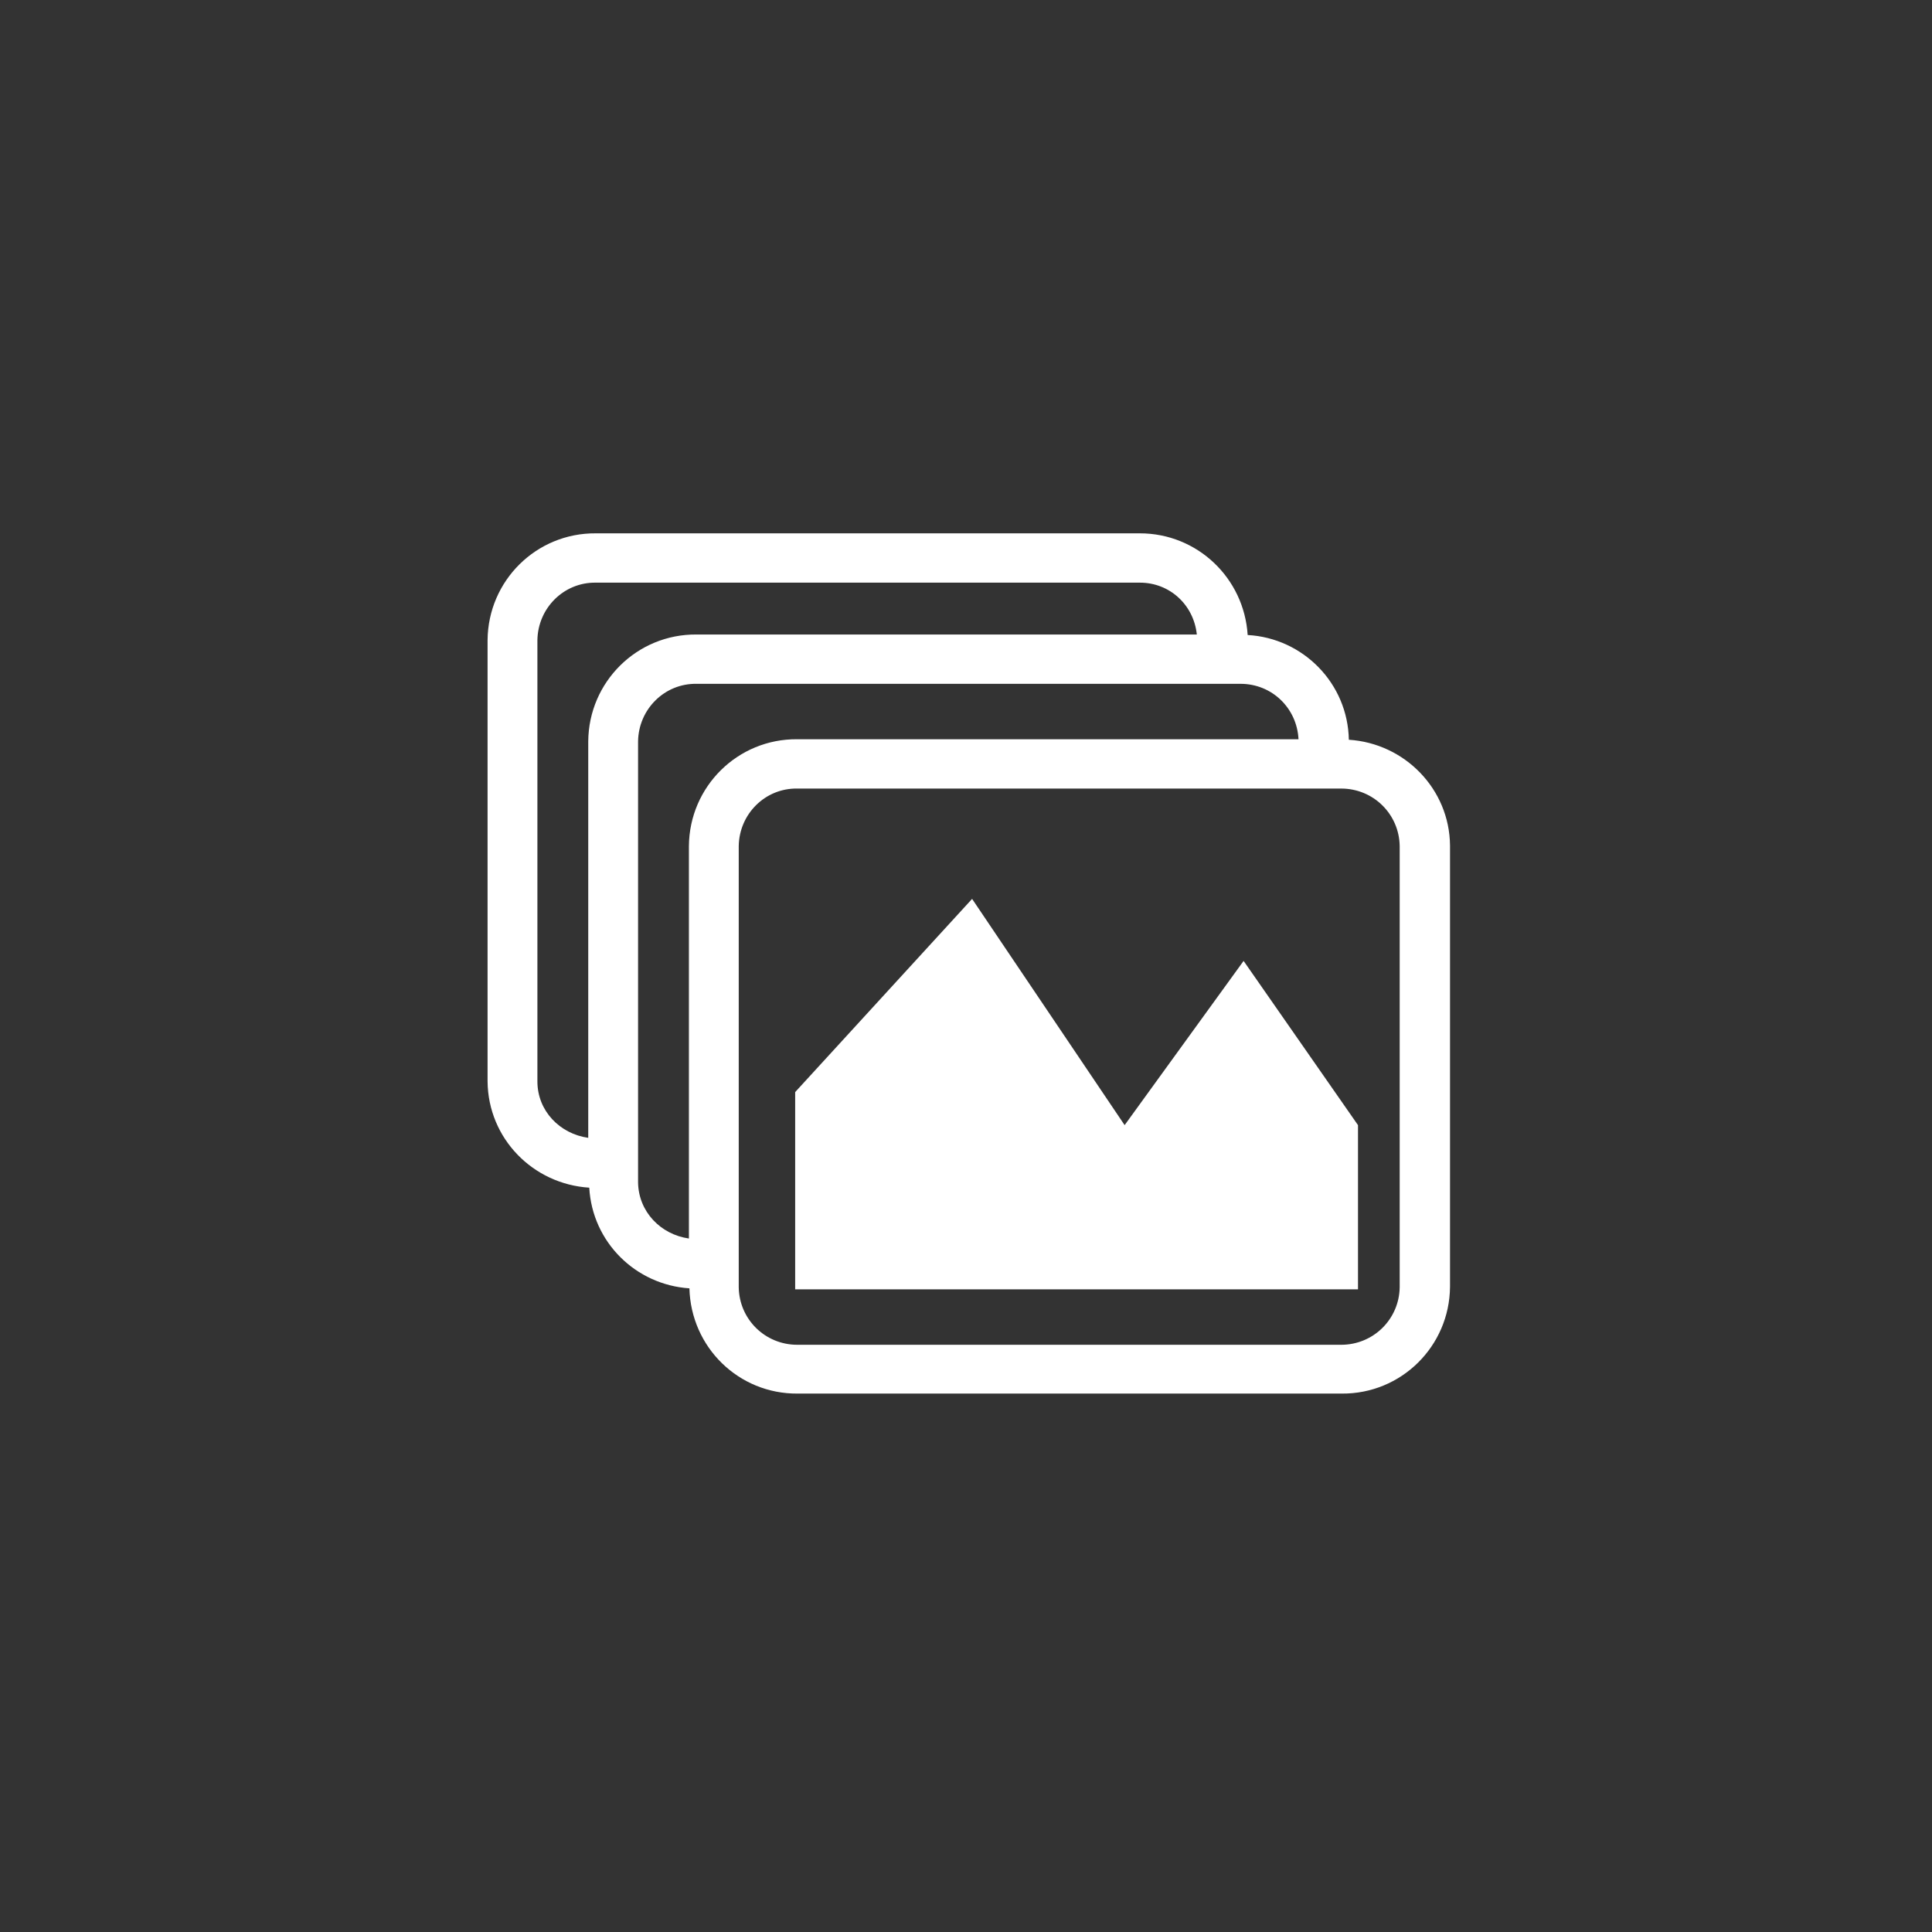
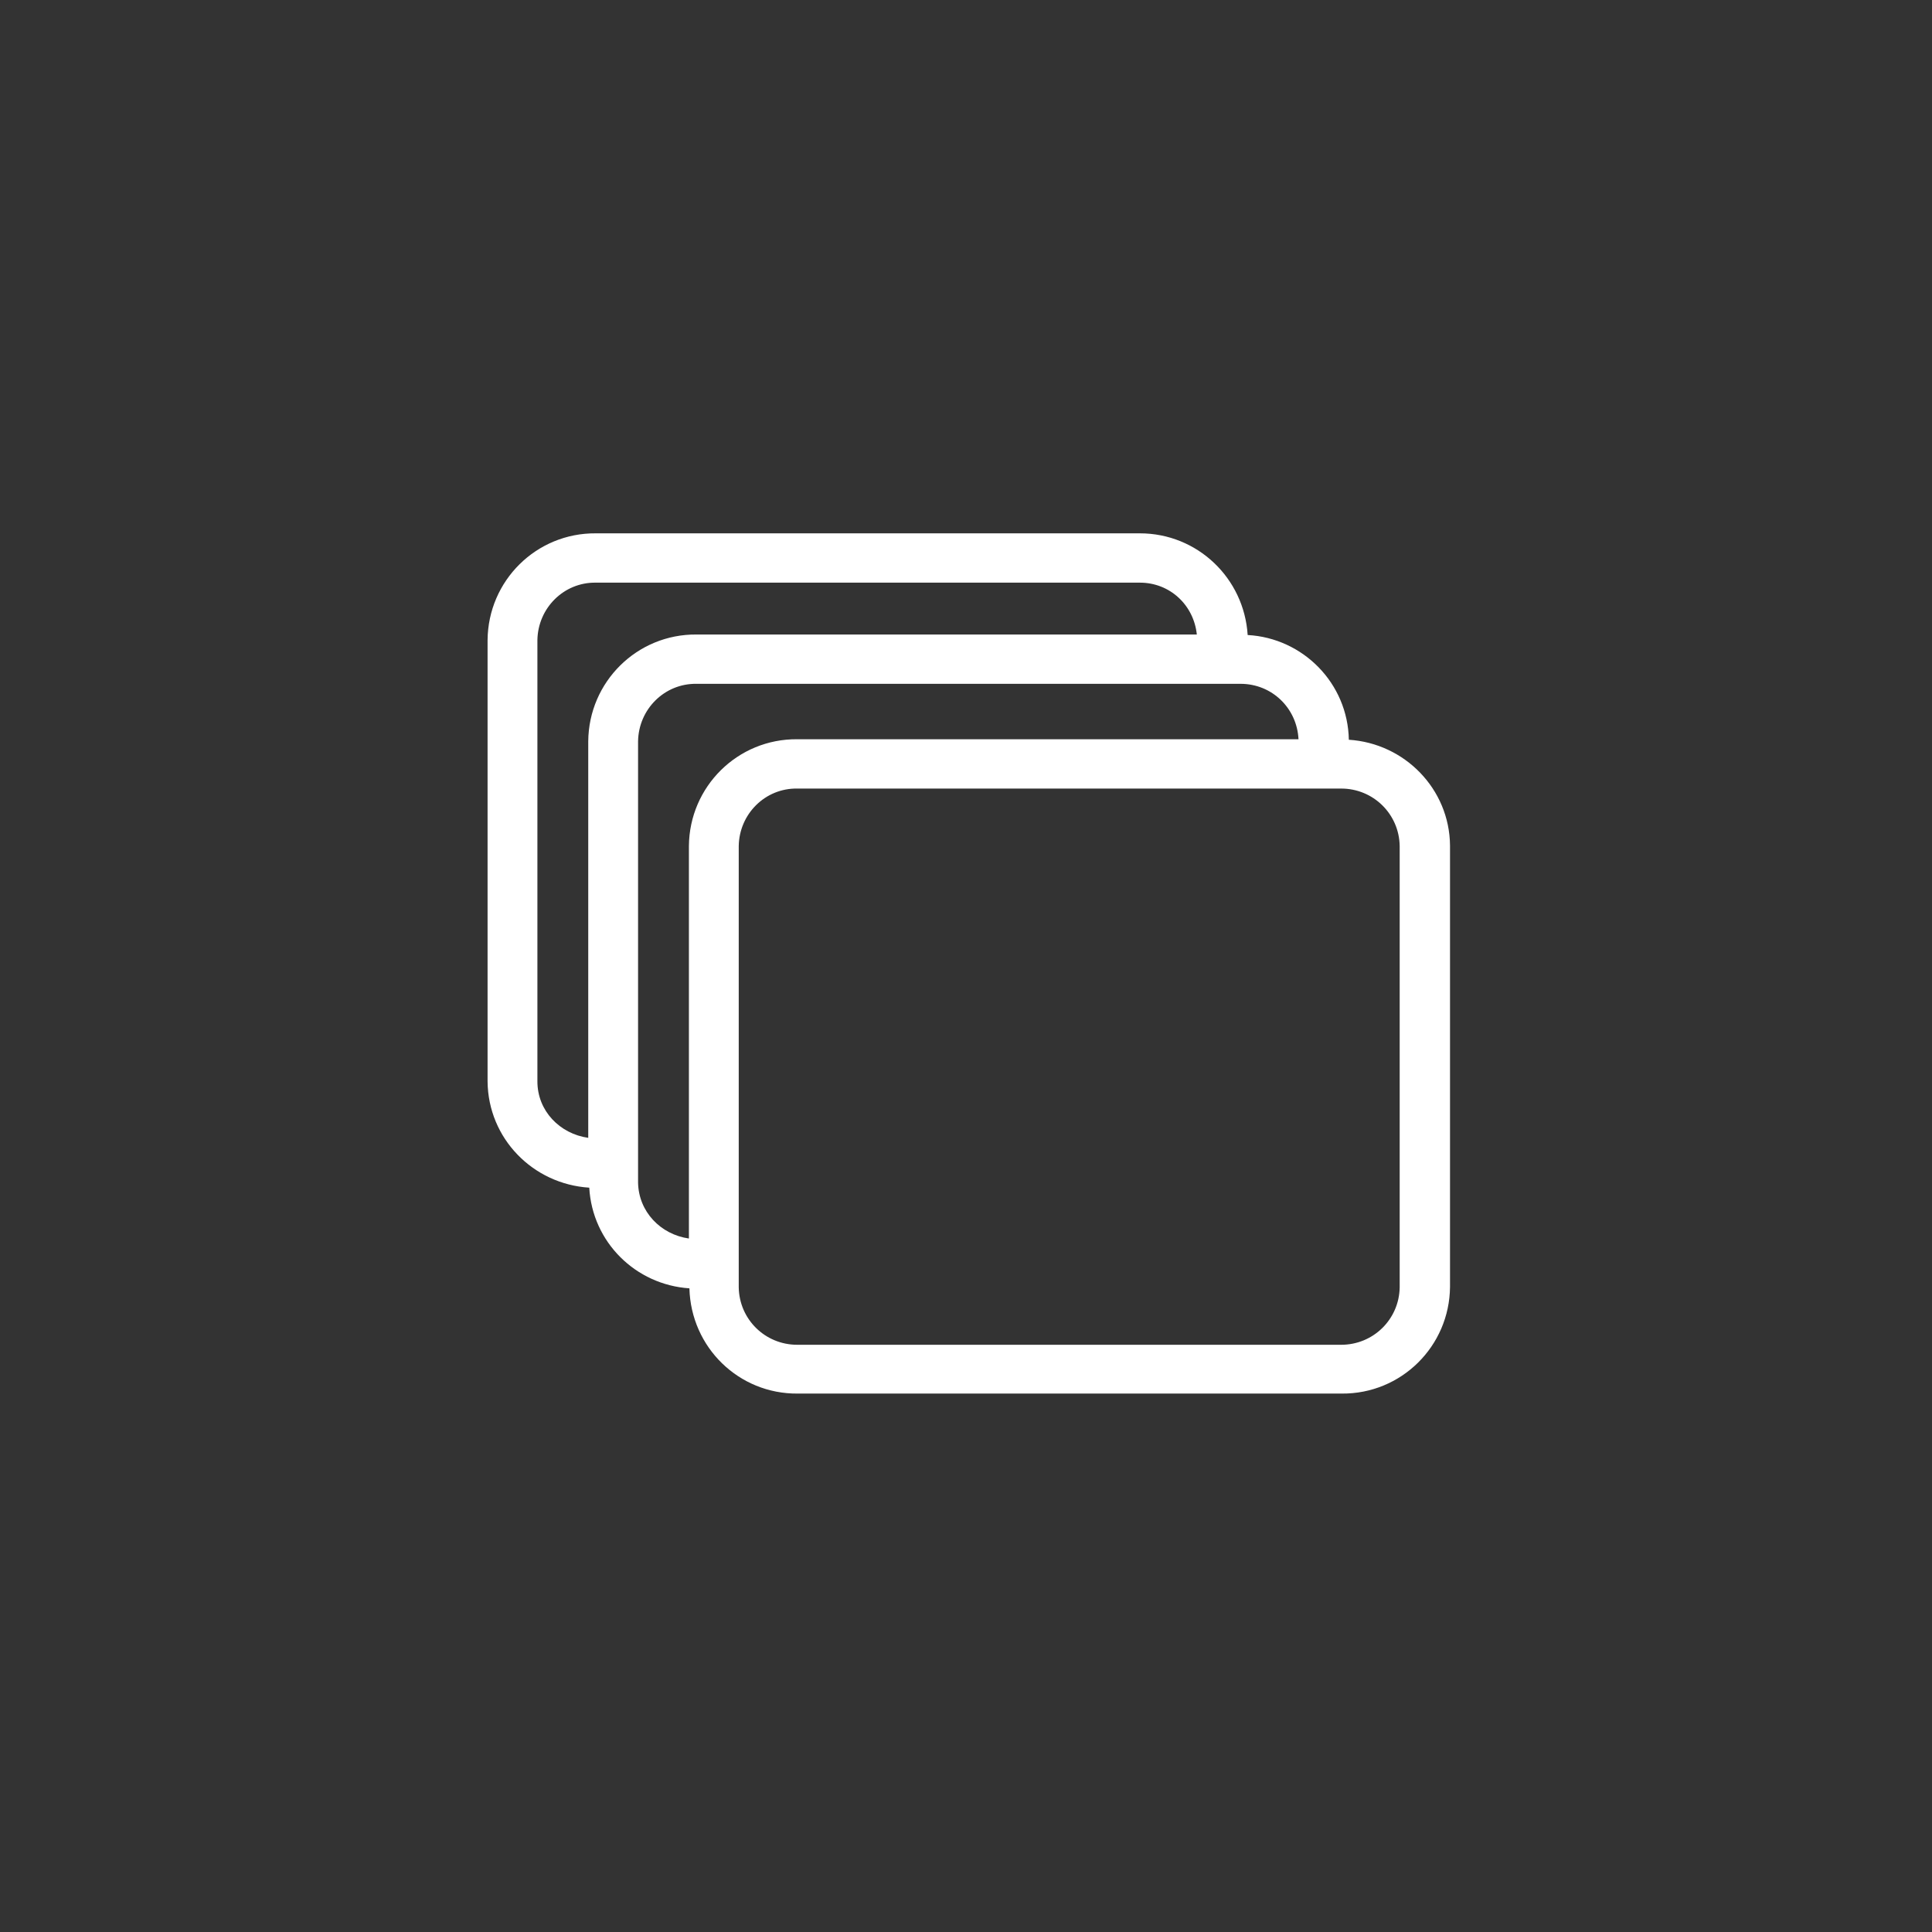
<svg xmlns="http://www.w3.org/2000/svg" version="1.1" id="레이어_1" x="0px" y="0px" viewBox="0 0 380 380" style="enable-background:new 0 0 380 380;" xml:space="preserve">
  <rect x="0" y="0" width="380" height="380" fill="#333333" stroke="none" />
  <style type="text/css">
	.st0{fill:#FFFFFF;}
</style>
  <g>
-     <polygon class="st0" points="221.2,221.3 191.2,176.8 156.4,214.8 156.4,253.6 267.1,253.6 267.1,221.3 244.6,189  " />
    <path class="st0" d="M265.3,145.5c-0.2-11.1-9-20-19.9-20.6c-0.7-11.2-9.9-20-21.2-20h-107c-11.7-0.1-21.2,9.3-21.3,21v86.8   c0.1,11.2,8.9,20.2,20,20.9c0.6,10.7,9.1,19.1,19.7,19.8c0.3,11.6,9.7,20.8,21.3,20.7h107c11.7,0.1,21.2-9.3,21.3-21v-86.8   C285.1,155.2,276.3,146.2,265.3,145.5z M105.7,212.7v-86.8c0.1-6.3,5.2-11.4,11.5-11.3h107c5.9,0,10.6,4.4,11.2,10.2H137   c-11.7-0.1-21.2,9.3-21.3,21v78C110.1,223,105.7,218.5,105.7,212.7z M125.5,232.6v-86.8c0.1-6.3,5.2-11.4,11.5-11.3h107   c6.2,0,11.1,4.8,11.4,10.9h-98.6c-11.7-0.1-21.2,9.3-21.3,21v77.2C129.9,242.8,125.6,238.3,125.5,232.6z M275.3,253.2   c-0.1,6.3-5.2,11.3-11.5,11.3h-107c-6.3,0-11.4-5-11.5-11.3v-86.8c0.1-6.3,5.2-11.4,11.5-11.3h107c6.3,0,11.4,5,11.5,11.3V253.2z" />
  </g>
</svg>